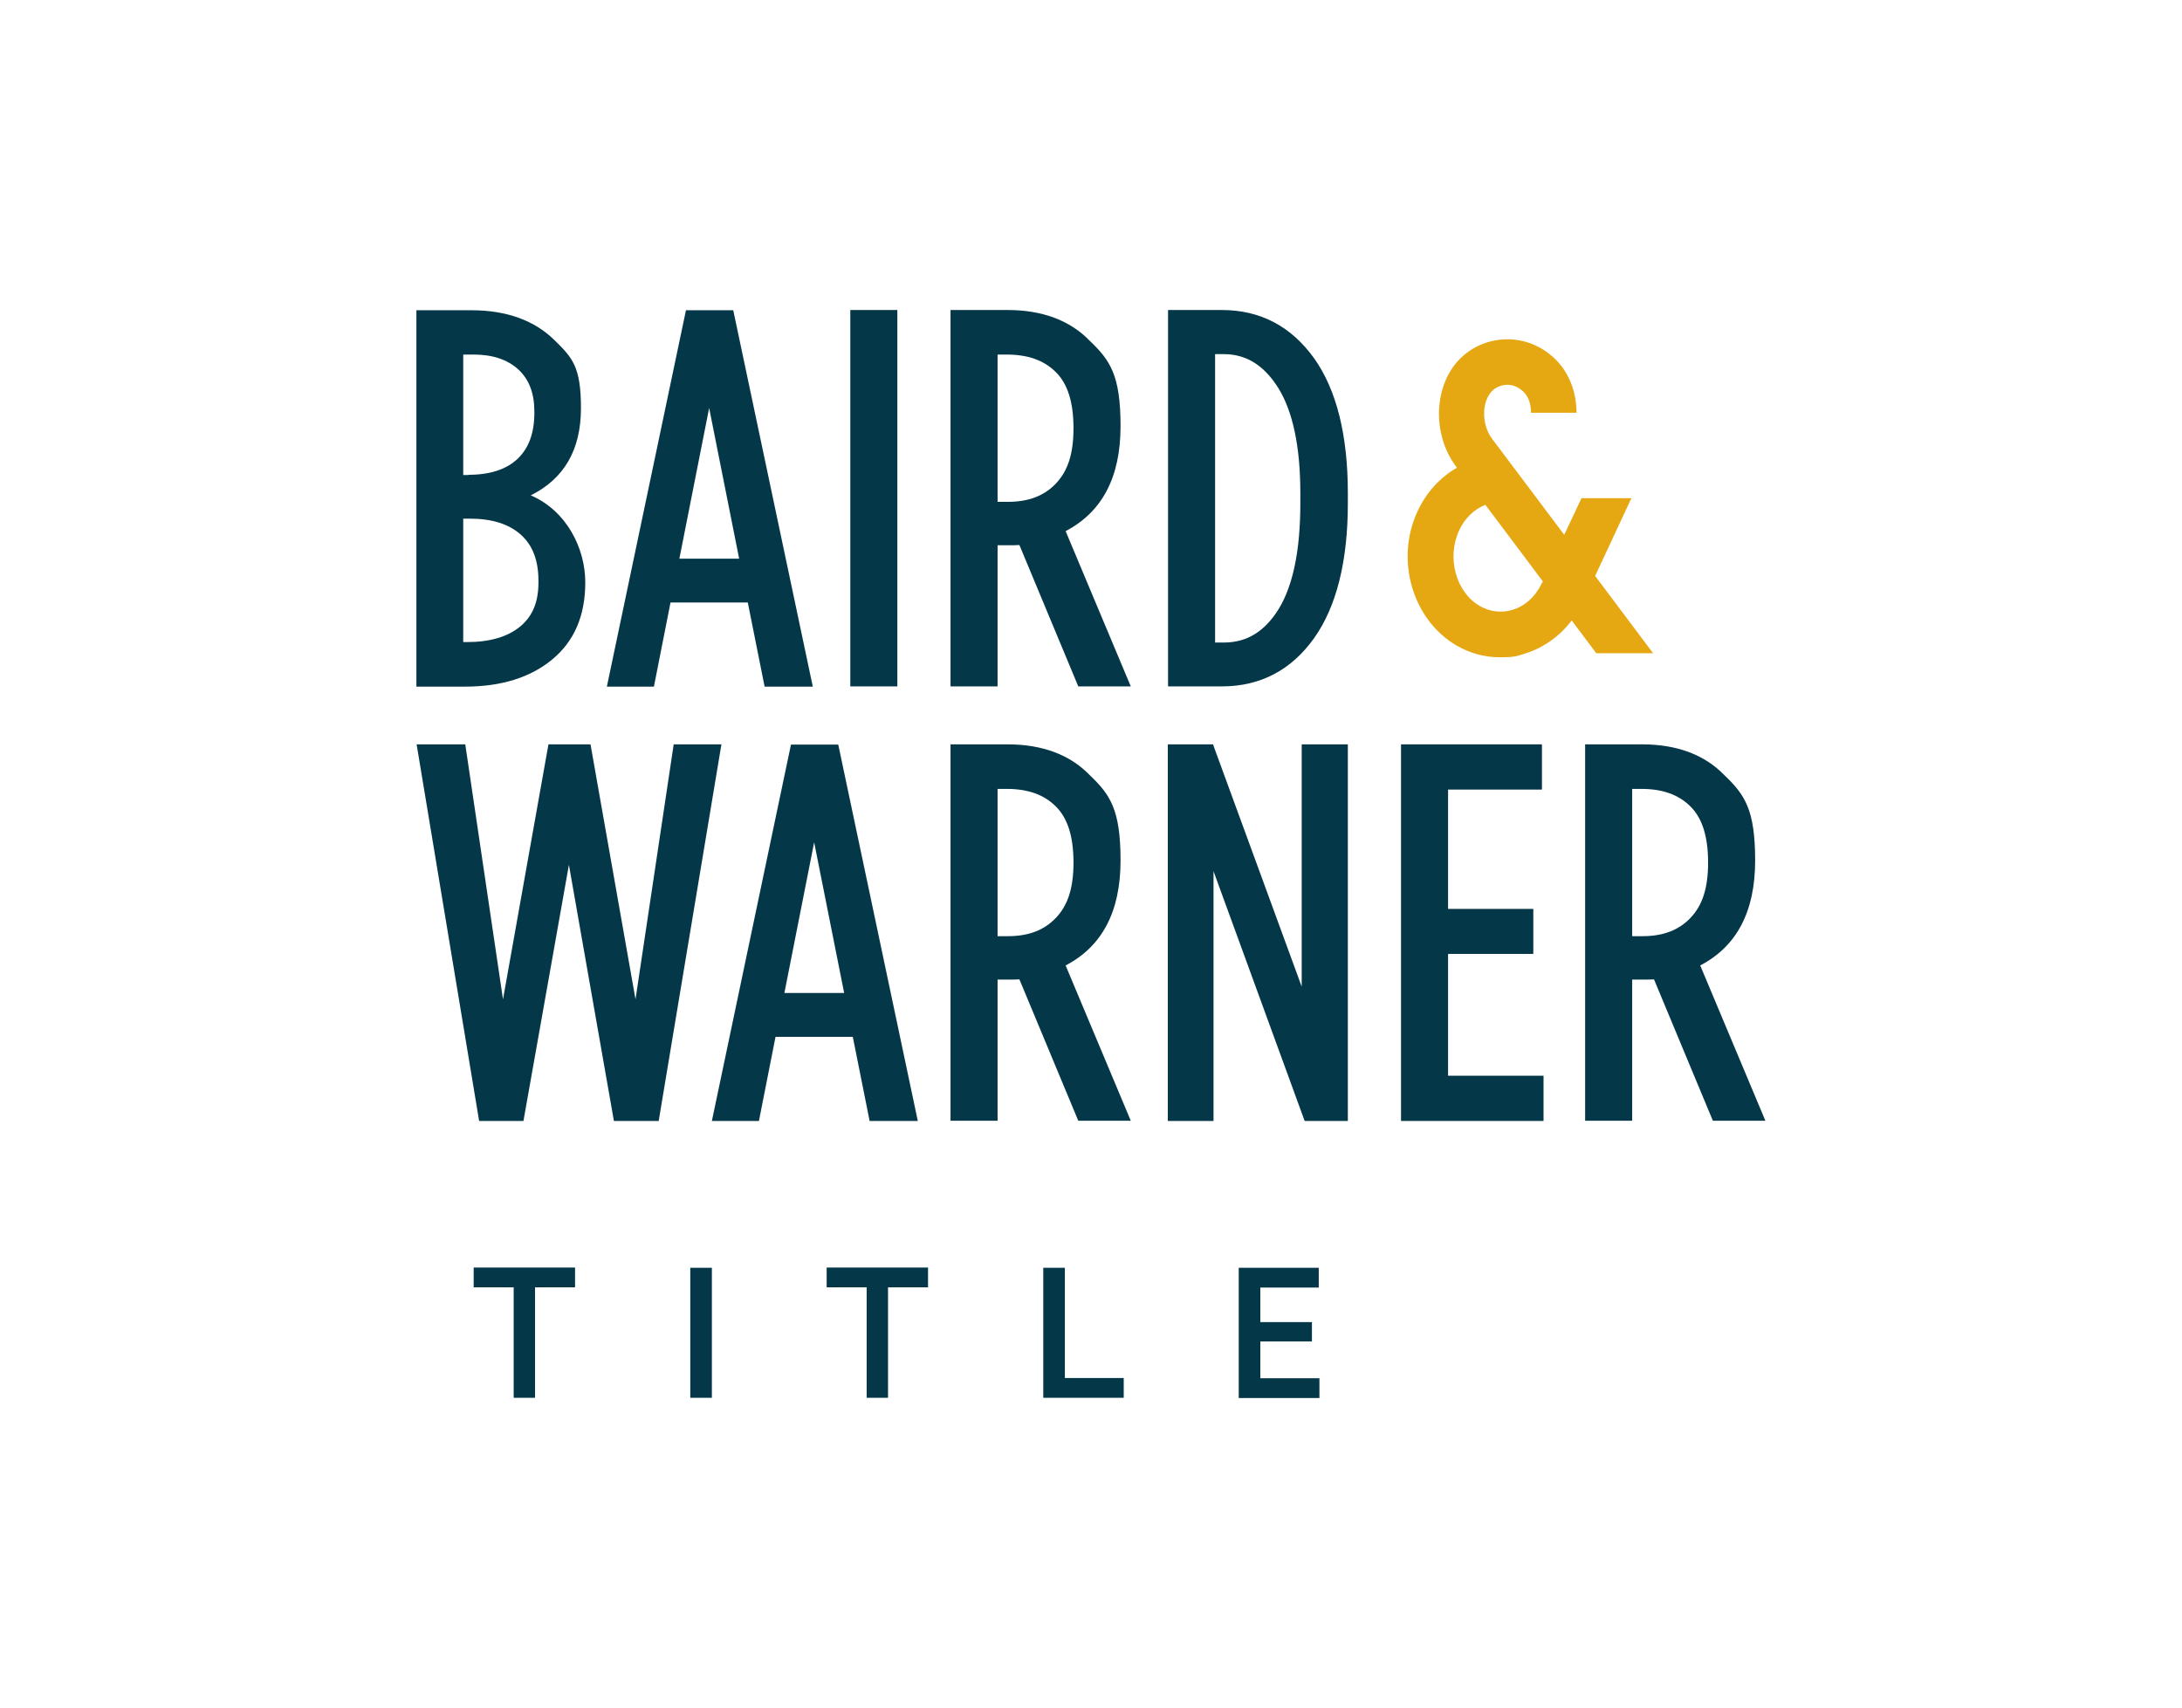
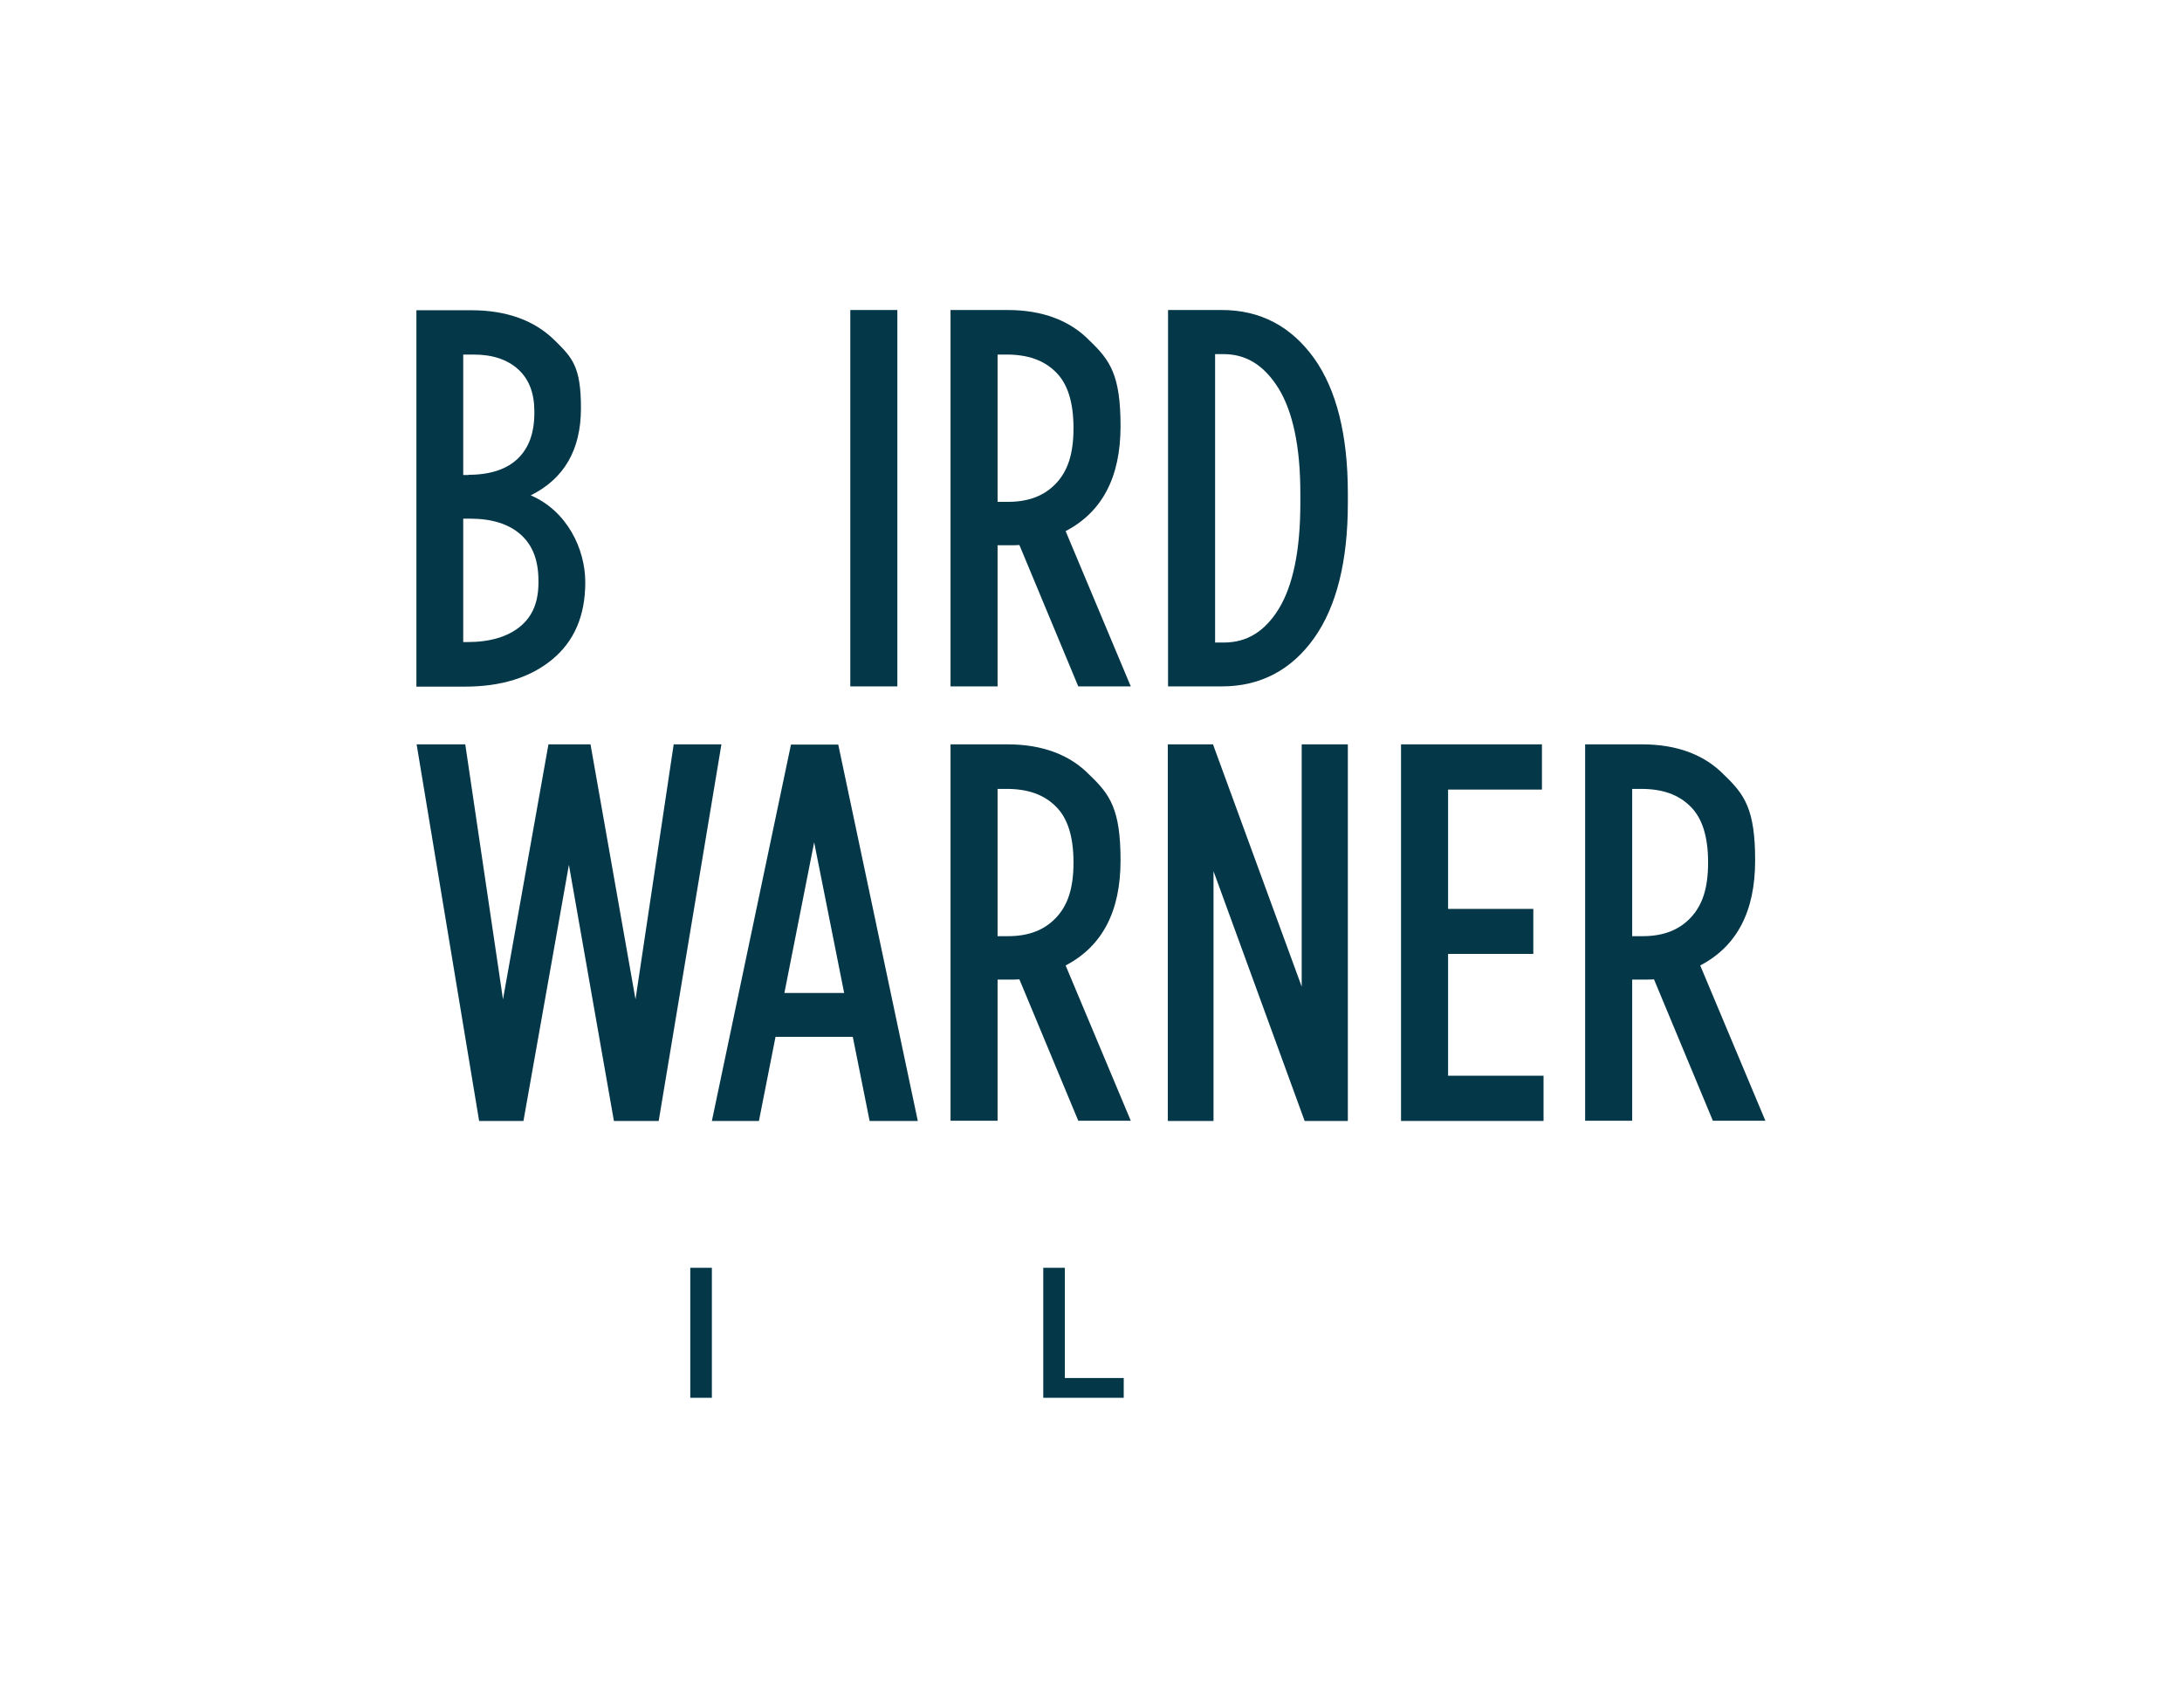
<svg xmlns="http://www.w3.org/2000/svg" viewBox="0 0 960 751.4" version="1.1" id="Layer_1">
  <defs>
    <style>
      .st0 {
        fill: #e5a812;
      }

      .st1 {
        fill: #043748;
      }
    </style>
  </defs>
  <g>
    <g>
      <path d="M233.6,217.9c14.6-7.3,22-20,22-38.3s-3.8-22.2-11.4-29.7c-8.9-8.9-21.3-13.4-36.8-13.4h-24.2v165.6h21.4c15.9,0,28.7-4,38.3-11.9,9.7-8,14.6-19.2,14.6-34s-8.1-31.5-24.1-38.3ZM205.6,282.5h-1.8v-54.3h3c9.7,0,17.2,2.4,22.4,7.1,5.2,4.7,7.7,11.3,7.7,20.3v.7c0,8.6-2.6,14.9-8.1,19.4-5.5,4.5-13.3,6.8-23.2,6.8ZM206.1,209h-2.3v-53h4.6c8.3,0,14.9,2.2,19.7,6.6,4.7,4.4,7,10.4,7,18.5v.5c0,8.8-2.4,15.5-7.3,20.2-4.9,4.7-12.2,7.1-21.7,7.1Z" class="st1" />
      <rect height="165.6" width="20.7" y="136.4" x="374.1" class="st1" />
      <path d="M578.2,157.7c-10.1-14.1-23.7-21.3-40.6-21.3h-23.7v165.6h23.7c16.9,0,30.6-7.2,40.6-21.3,9.8-13.8,14.8-33.8,14.8-59.2v-4.6c0-25.5-5-45.4-14.8-59.2ZM538.5,282.7h-3.9v-126.9h3.7c10,0,17.8,4.9,24.1,14.9,6.4,10.3,9.7,25.9,9.7,46.2v4.6c0,20.5-3.2,36.1-9.5,46.4-6.1,9.9-14,14.8-24.1,14.8Z" class="st1" />
      <path d="M468.8,233.7c16.1-8.4,24.2-23.7,24.2-46.2s-4.6-29-13.6-37.6c-8.6-8.9-20.8-13.5-36.1-13.5h-25.1v165.6h20.7v-62.1h4.8c2.1,0,3.7,0,4.8-.1l25.9,62.2h23.1l-28.7-68.4ZM439,156h3.9c9.3,0,16.4,2.5,21.6,7.7,5.2,5.1,7.8,13.2,7.8,24.7s-2.6,18.9-7.7,24.3c-5.1,5.4-12,8.1-21.1,8.1h-4.6v-64.8Z" class="st1" />
-       <path d="M336.5,302.1h21.1l-35-165.6h-20.8l-34.8,165.6h20.7l7.3-37h34l7.4,37ZM298.9,245.8l13.1-66.3,13.2,66.3h-26.4Z" class="st1" />
    </g>
    <g>
      <path d="M468.8,424.8c16.1-8.4,24.2-23.7,24.2-46.2s-4.6-29-13.6-37.6c-8.6-8.9-20.8-13.5-36.1-13.5h-25.1v165.6h20.7v-62.1h4.8c2.1,0,3.7,0,4.8-.1l25.9,62.2h23.1l-28.7-68.4ZM439,347.1h3.9c9.3,0,16.4,2.5,21.6,7.7,5.2,5.1,7.8,13.2,7.8,24.7s-2.6,18.9-7.7,24.3c-5.1,5.4-12,8.1-21.1,8.1h-4.6v-64.8Z" class="st1" />
      <polygon points="572.7 327.5 572.7 434.1 534.4 329.5 533.7 327.5 513.8 327.5 513.8 493.2 533.9 493.2 533.9 383.3 574 493.2 593 493.2 593 327.5 572.7 327.5" class="st1" />
      <polygon points="637.1 473.3 637.1 419.7 674.6 419.7 674.6 399.9 637.1 399.9 637.1 347.4 678.4 347.4 678.4 327.5 616.4 327.5 616.4 493.2 679.1 493.2 679.1 473.3 637.1 473.3" class="st1" />
      <path d="M748,424.8c16.1-8.4,24.2-23.7,24.2-46.2s-4.6-29-13.6-37.6c-8.6-8.9-20.8-13.5-36.1-13.5h-25.1v165.6h20.7v-62.1h4.8c2.1,0,3.7,0,4.8-.1l25.9,62.2h23.1l-28.7-68.4ZM718.2,347.1h3.9c9.3,0,16.4,2.5,21.6,7.7,5.2,5.1,7.8,13.2,7.8,24.7s-2.6,18.9-7.7,24.3c-5.1,5.4-12,8.1-21.1,8.1h-4.6v-64.8Z" class="st1" />
      <path d="M382.7,493.2h21.1l-35-165.6h-20.8l-34.8,165.6h20.7l7.3-37h34l7.4,37ZM345.1,436.9l13.1-66.3,13.2,66.3h-26.4Z" class="st1" />
      <polygon points="296.4 327.5 279.6 439.7 259.8 327.5 241.3 327.5 221.3 439.7 204.7 327.5 183.3 327.5 210.8 493.2 230.3 493.2 250.3 380.5 270.1 493.2 289.8 493.2 317.4 327.5 296.4 327.5" class="st1" />
    </g>
-     <path d="M717.9,219.2h-22.1l-7.6,16.1s-31.7-42.2-31.7-42.2h0c-4.8-6.3-4.7-16.7.2-21.3,1.8-1.7,4.3-2.5,6.6-2.5,2.8,0,5.4,1.4,7.4,3.5,2,2.2,2.9,5.4,2.9,8.8h20c0-8.3-2.7-16.3-8.1-22.3-5.7-6.2-13.3-9.8-21.5-10-7.8-.2-15.4,2.6-21.1,8-12.1,11.5-13.1,33.4-2.4,47.8l.5.7c-7.4,4.2-13.5,10.9-17.3,19.1-10,21.3-2.3,47.8,17.1,59.1,6,3.5,12.5,5.2,19.2,5.2s7.6-.6,11.4-1.8c7.9-2.5,14.9-7.6,20.1-14.4l10.8,14.4h25l-25.5-34,16-34.3ZM678.4,256.5c-2.8,5.9-7.3,10.1-12.9,11.8-4.8,1.5-10,.9-14.5-1.7-10.5-6.1-14.6-21.3-9-33.3,2.5-5.4,6.6-9.2,11.5-11.2l25.3,33.7-.3.6Z" class="st0" />
  </g>
  <g>
-     <path d="M226,615v-48.6h-17.6v-8.7h44.6v8.7h-17.6v48.6h-9.5Z" class="st1" />
    <path d="M303.7,615v-57.2h9.5v57.2h-9.5Z" class="st1" />
-     <path d="M381.3,615v-48.6h-17.6v-8.7h44.6v8.7h-17.6v48.6h-9.5Z" class="st1" />
    <path d="M459,615v-57.2h9.5v48.5h25.9v8.7h-35.4Z" class="st1" />
-     <path d="M545,615v-57.2h35.2v8.7h-25.7v15.2h22.7v8.5h-22.7v16.2h26v8.7h-35.5Z" class="st1" />
  </g>
</svg>